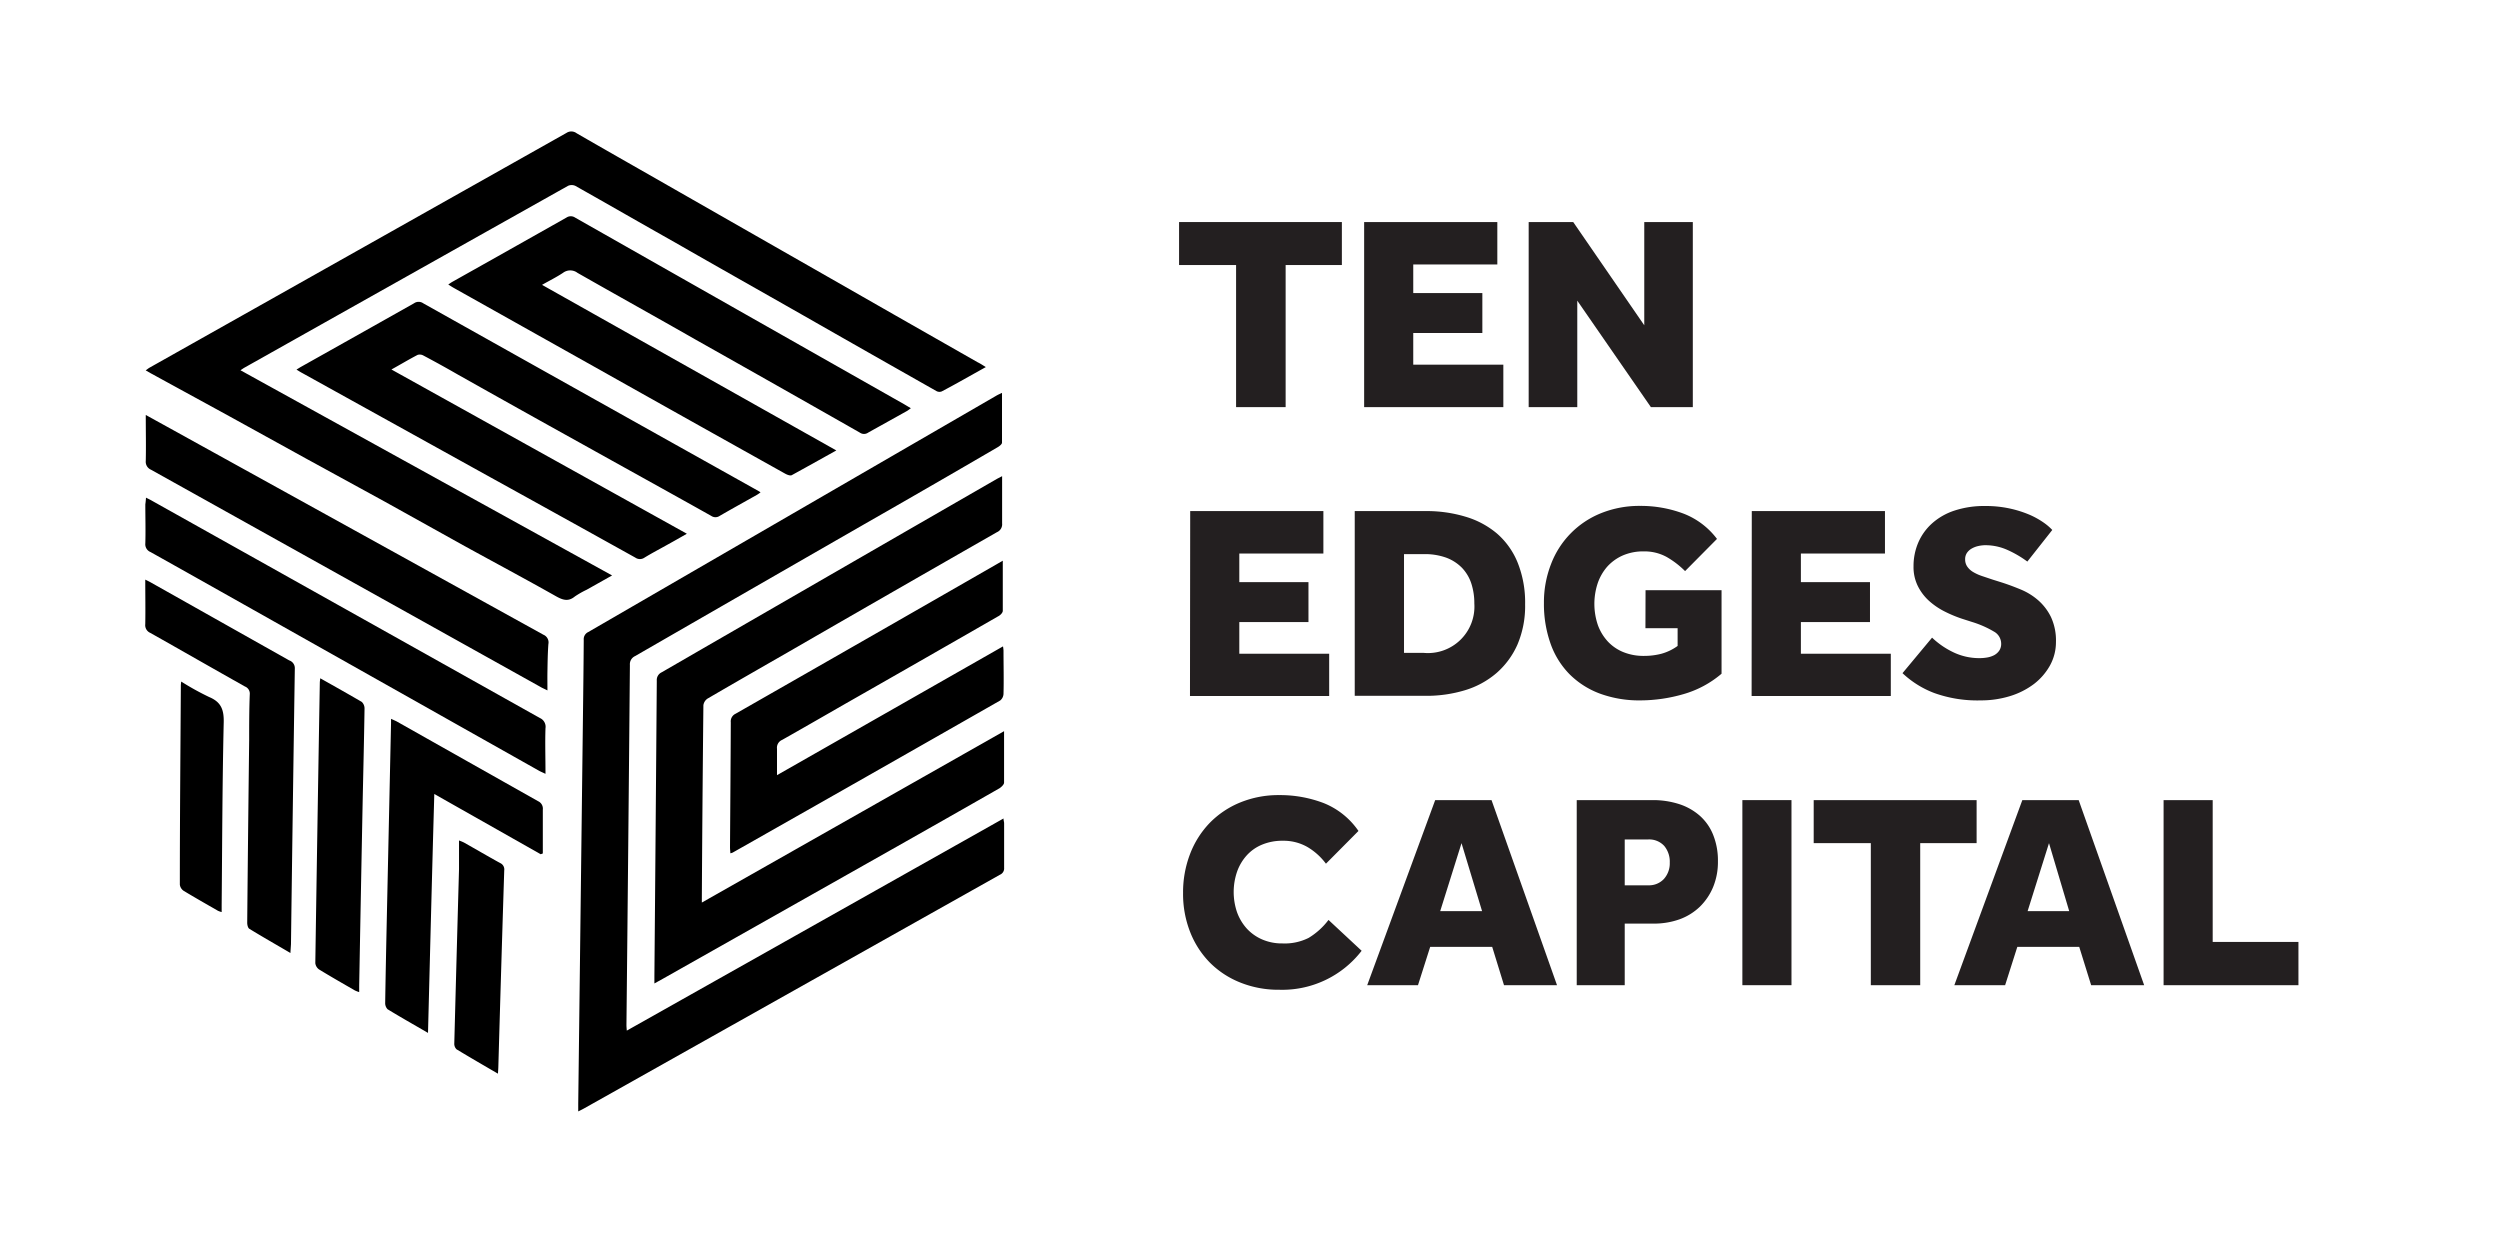
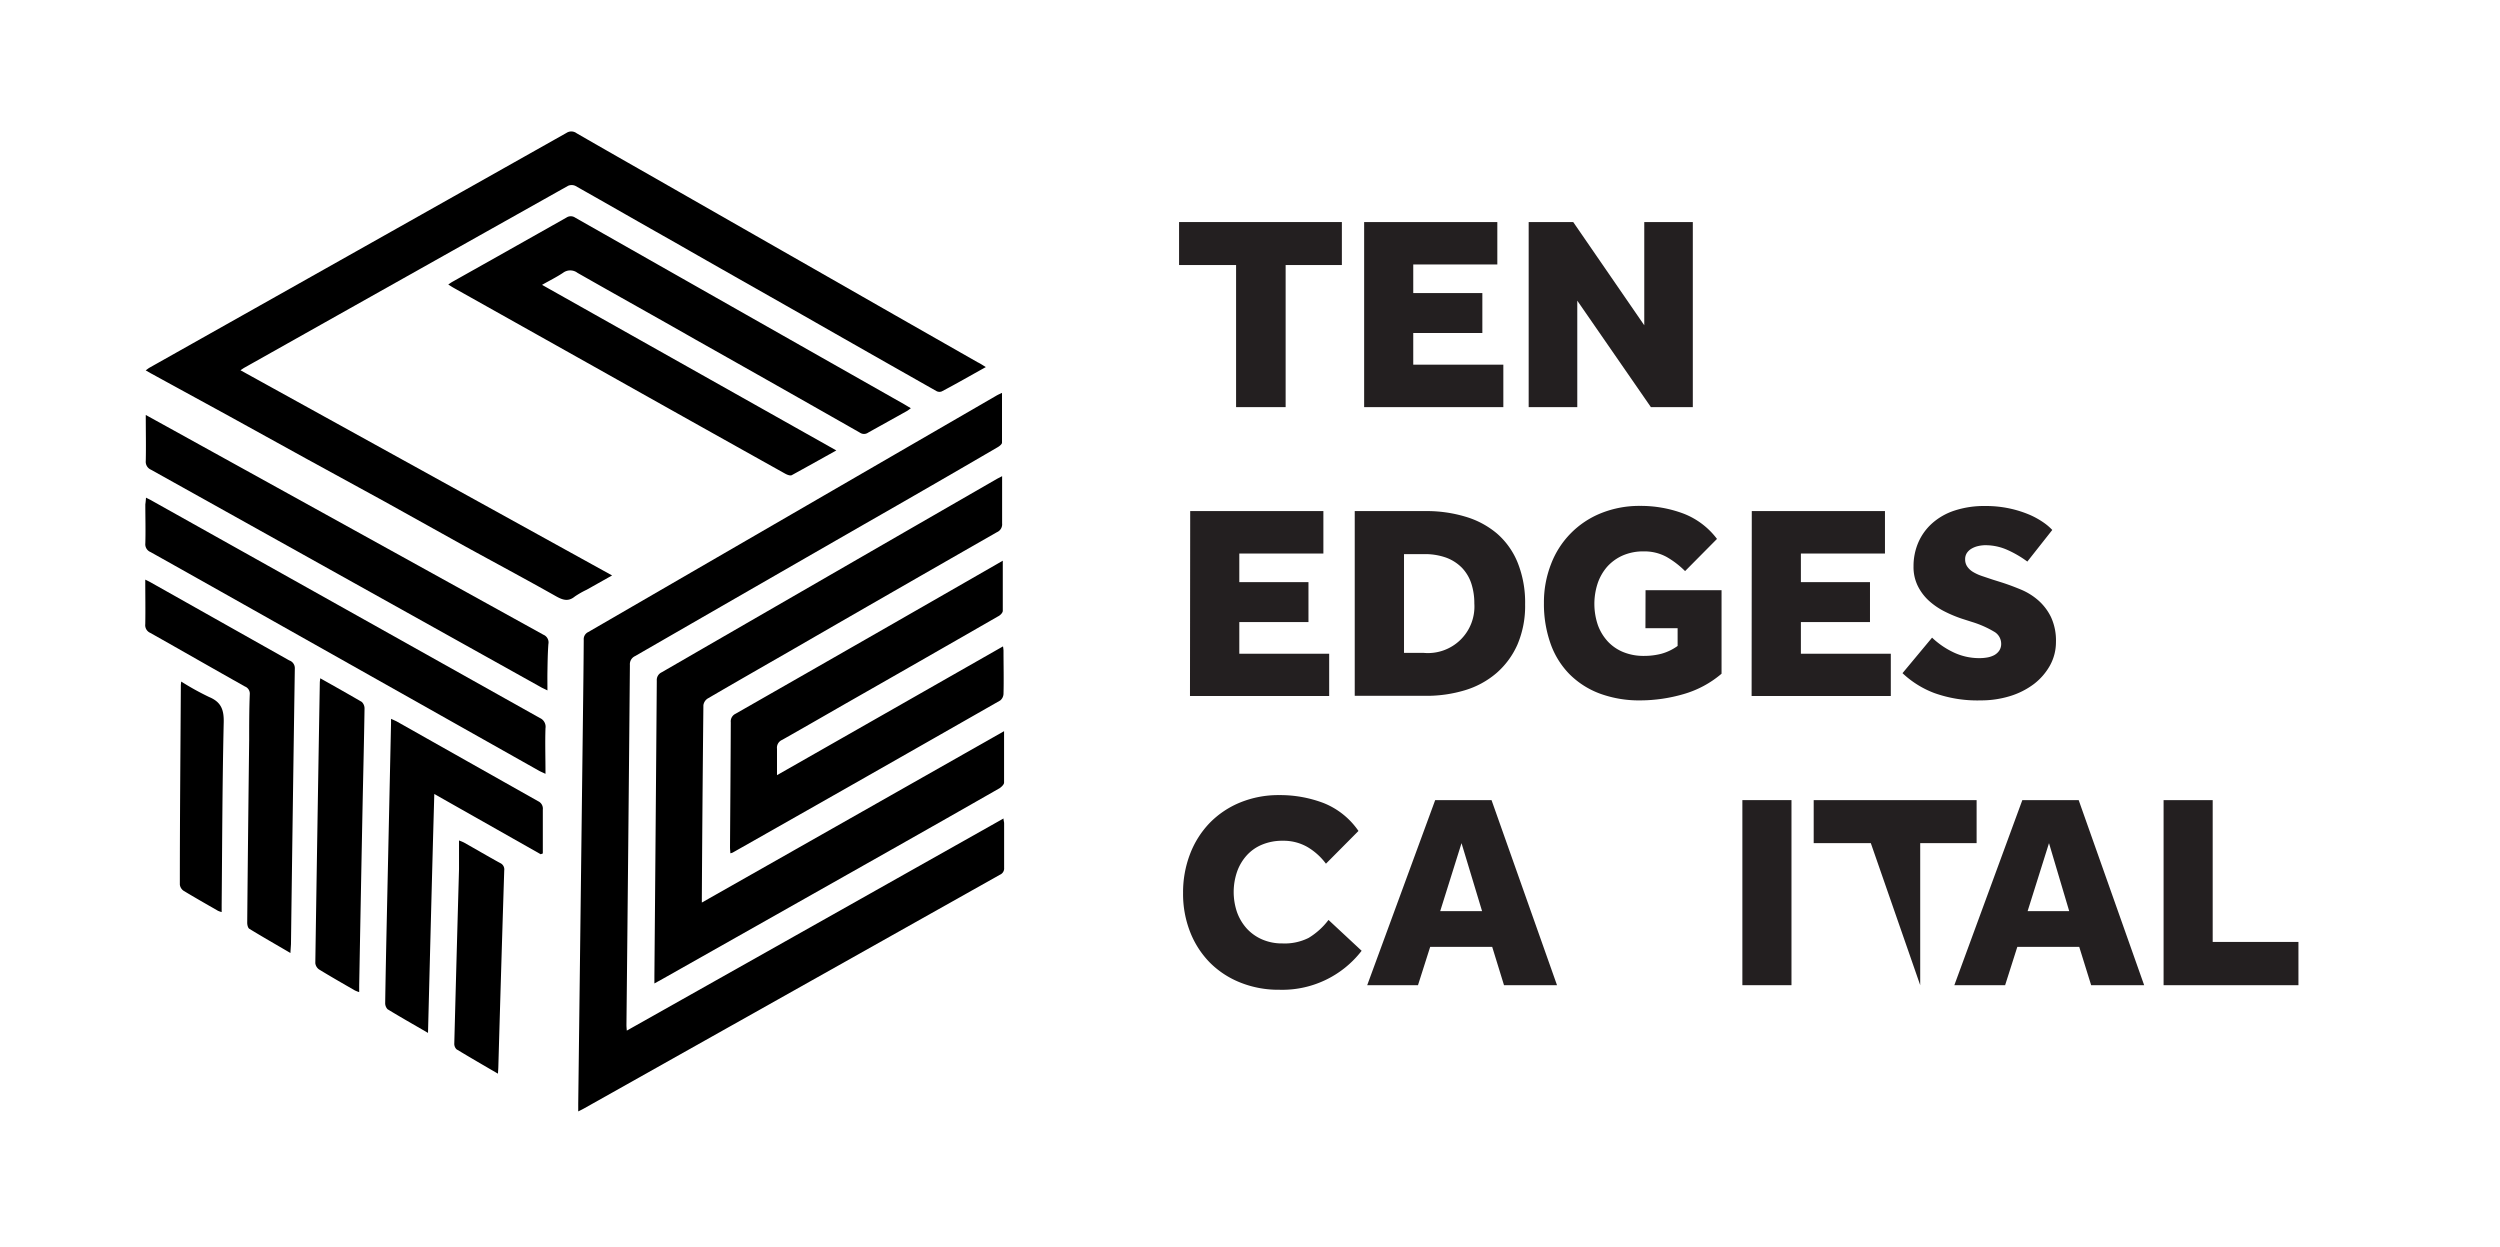
<svg xmlns="http://www.w3.org/2000/svg" id="Layer_1" data-name="Layer 1" viewBox="0 0 449 224">
  <defs>
    <style>.cls-1{fill:#231f20;}.cls-2{fill:none;}</style>
  </defs>
  <path class="cls-1" d="M225,49.6H214.76V41.88H244V49.6H233.9V75.12H225Z" transform="translate(-3 -2)" />
  <path class="cls-1" d="M248,41.88h23.92V49.5h-15.1v5.14h12.41v7.17H256.82v5.68H273v7.63H248Z" transform="translate(-3 -2)" />
  <path class="cls-1" d="M277.55,41.88h8l12.76,18.54V41.88h8.72V75.12h-7.53L286.28,56V75.12h-8.73Z" transform="translate(-3 -2)" />
  <path class="cls-1" d="M216.76,93.79h23.92v7.63h-15.1v5.13H238v7.17H225.58v5.69h16.14V127h-25Z" transform="translate(-3 -2)" />
  <path class="cls-1" d="M246.31,93.79h12.76a24.08,24.08,0,0,1,7.1,1,15.56,15.56,0,0,1,5.65,3,13.73,13.73,0,0,1,3.74,5.23,19.2,19.2,0,0,1,1.35,7.52,17.63,17.63,0,0,1-1.37,7.21,14.56,14.56,0,0,1-3.77,5.13,15.54,15.54,0,0,1-5.68,3.09,23.74,23.74,0,0,1-7.07,1H246.31Zm12.41,25.47a8.35,8.35,0,0,0,9.07-8.87,11.41,11.41,0,0,0-.55-3.62,7.43,7.43,0,0,0-1.67-2.79,7.72,7.72,0,0,0-2.82-1.82,11.32,11.32,0,0,0-4-.64h-3.59v17.74Z" transform="translate(-3 -2)" />
  <path class="cls-1" d="M298.54,108h13.65v15a18.32,18.32,0,0,1-6.85,3.67,28,28,0,0,1-7.75,1.12,20.38,20.38,0,0,1-7.25-1.22,15.2,15.2,0,0,1-5.46-3.49,14.84,14.84,0,0,1-3.41-5.51,21.28,21.28,0,0,1-1.18-7.27,18.87,18.87,0,0,1,1.28-7,15.94,15.94,0,0,1,9-9.14,18.37,18.37,0,0,1,7-1.3,21.79,21.79,0,0,1,7.75,1.37,13.67,13.67,0,0,1,6.05,4.56l-5.73,5.78a15.79,15.79,0,0,0-3.31-2.54,8.28,8.28,0,0,0-4.11-1,9.19,9.19,0,0,0-3.79.74,8.23,8.23,0,0,0-2.77,2,8.93,8.93,0,0,0-1.72,3,11.84,11.84,0,0,0,.05,7.53,8.75,8.75,0,0,0,1.8,2.94,7.83,7.83,0,0,0,2.79,1.89,9.59,9.59,0,0,0,3.69.67,12.31,12.31,0,0,0,3.13-.39,9,9,0,0,0,2.9-1.4v-3.19h-5.78Z" transform="translate(-3 -2)" />
  <path class="cls-1" d="M317.62,93.79h23.92v7.63h-15.1v5.13h12.41v7.17H326.44v5.69h16.15V127h-25Z" transform="translate(-3 -2)" />
  <path class="cls-1" d="M350,116.52a14.57,14.57,0,0,0,3.64,2.54,10.74,10.74,0,0,0,4.93,1.14,8,8,0,0,0,1.35-.12,4.28,4.28,0,0,0,1.25-.42,2.63,2.63,0,0,0,.89-.8,2.17,2.17,0,0,0,.35-1.3,2.49,2.49,0,0,0-1.32-2.14,17.91,17.91,0,0,0-3.86-1.7l-1.84-.59a22.73,22.73,0,0,1-3.12-1.3,12.75,12.75,0,0,1-2.82-1.92,9,9,0,0,1-2-2.64,7.69,7.69,0,0,1-.78-3.56,10.73,10.73,0,0,1,.85-4.26A9.87,9.87,0,0,1,350,96a11.3,11.3,0,0,1,4-2.29,16.93,16.93,0,0,1,5.53-.83,20.22,20.22,0,0,1,4.44.45,20,20,0,0,1,3.49,1.1A14.55,14.55,0,0,1,370,95.83a10,10,0,0,1,1.59,1.35l-4.48,5.68a18.94,18.94,0,0,0-3.64-2.12,9.64,9.64,0,0,0-3.89-.82,5.68,5.68,0,0,0-1.29.15,4.07,4.07,0,0,0-1.17.45,2.53,2.53,0,0,0-.85.77,2,2,0,0,0-.33,1.17,2.26,2.26,0,0,0,.38,1.3,3.31,3.31,0,0,0,1,.94,8,8,0,0,0,1.57.73l2,.67,1.59.5c1.13.36,2.28.79,3.44,1.27a11.38,11.38,0,0,1,3.14,1.94,9.63,9.63,0,0,1,2.29,3,10,10,0,0,1,.9,4.46,8.7,8.7,0,0,1-1.07,4.24,10.84,10.84,0,0,1-2.89,3.34,13.85,13.85,0,0,1-4.29,2.17,17.65,17.65,0,0,1-5.26.77,22.94,22.94,0,0,1-8.34-1.32,17.11,17.11,0,0,1-5.71-3.57Z" transform="translate(-3 -2)" />
  <path class="cls-1" d="M247.55,172.76a18,18,0,0,1-14.8,7,18.32,18.32,0,0,1-7-1.3,16.09,16.09,0,0,1-5.46-3.58,16.33,16.33,0,0,1-3.54-5.49,18.7,18.7,0,0,1-1.27-7,19.18,19.18,0,0,1,1.25-7,16.58,16.58,0,0,1,3.53-5.59,16.22,16.22,0,0,1,5.49-3.68,18.14,18.14,0,0,1,7-1.32,21.91,21.91,0,0,1,8,1.44,13.78,13.78,0,0,1,6.23,5l-5.84,5.88a11.32,11.32,0,0,0-3.33-3A8.63,8.63,0,0,0,233.4,153a9.45,9.45,0,0,0-3.74.7,7.62,7.62,0,0,0-2.76,1.94,8.66,8.66,0,0,0-1.72,2.91,11.26,11.26,0,0,0,0,7.31,8.88,8.88,0,0,0,1.77,2.94,8.15,8.15,0,0,0,2.77,1.94,8.94,8.94,0,0,0,3.61.7,9.56,9.56,0,0,0,4.71-1,12.75,12.75,0,0,0,3.56-3.22Z" transform="translate(-3 -2)" />
  <path class="cls-1" d="M260.76,145.7h10.12l11.76,33.24h-9.52L271,172.06H259.86l-2.19,6.88h-9.12Zm8.42,19.94-3.69-12.21-3.83,12.21Z" transform="translate(-3 -2)" />
-   <path class="cls-1" d="M286.18,145.7h13.55a15.37,15.37,0,0,1,4.86.72,10.53,10.53,0,0,1,3.71,2.1,9.06,9.06,0,0,1,2.39,3.44,12.36,12.36,0,0,1,.85,4.76,11.8,11.8,0,0,1-.87,4.61,10.65,10.65,0,0,1-2.39,3.53,10.35,10.35,0,0,1-3.64,2.25,13.64,13.64,0,0,1-4.66.77H294.8v11.06h-8.62ZM299,161a3.65,3.65,0,0,0,2.84-1.14,4.2,4.2,0,0,0,1.05-2.94,4.42,4.42,0,0,0-1-3,3.66,3.66,0,0,0-2.94-1.15H294.8V161Z" transform="translate(-3 -2)" />
  <path class="cls-1" d="M315.93,145.7h8.82v33.24h-8.82Z" transform="translate(-3 -2)" />
-   <path class="cls-1" d="M339,153.43H328.74V145.7H358v7.73H347.87v25.51H339Z" transform="translate(-3 -2)" />
+   <path class="cls-1" d="M339,153.43H328.74V145.7H358v7.73H347.87v25.51Z" transform="translate(-3 -2)" />
  <path class="cls-1" d="M366.21,145.7h10.12l11.76,33.24h-9.52l-2.14-6.88H365.31l-2.19,6.88H354Zm8.42,19.94L371,153.43l-3.84,12.21Z" transform="translate(-3 -2)" />
  <path class="cls-1" d="M391.58,145.7h8.82v25.47h15.4v7.77H391.58Z" transform="translate(-3 -2)" />
  <path d="M115.57,187.1,183.23,149c0,.35.11.61.11.87,0,2.66,0,5.32,0,8a1.22,1.22,0,0,1-.75,1.23l-74.74,42c-.27.15-.55.29-1,.51v-1.35l.84-68.94c.06-4.8.12-9.59.15-14.39a1.42,1.42,0,0,1,.82-1.42Q145.39,94.23,182.05,73c.24-.13.49-.24.91-.44,0,3.08,0,6,0,8.94,0,.27-.43.61-.73.79q-12,7-24.08,13.9Q137.59,108,117.05,119.84a1.6,1.6,0,0,0-.92,1.59q-.28,32.34-.62,64.68C115.51,186.38,115.54,186.66,115.57,187.1Z" transform="translate(-3 -2)" />
  <path d="M180.05,67.93c-2.71,1.5-5.3,3-7.92,4.37a1.11,1.11,0,0,1-.94-.06Q159.1,65.4,147.05,58.52c-7.61-4.33-15.24-8.63-22.86-13-6-3.38-11.9-6.78-17.86-10.14a1.6,1.6,0,0,0-1.32,0Q75.93,51.71,46.87,68.05c-.17.1-.34.22-.68.45l66.74,36.85-4.57,2.57a15.72,15.72,0,0,0-2.12,1.21c-1.21,1-2.22.61-3.43-.07-5.44-3.07-10.93-6-16.39-9L72.17,92.13l-14-7.66L44.12,76.72,30,69l-.83-.48c.28-.2.48-.37.71-.5q37.44-21.07,74.86-42.15a1.58,1.58,0,0,1,1.82.06c4.88,2.82,9.78,5.6,14.68,8.4l13.11,7.49,14.68,8.38,14.86,8.49q7.35,4.19,14.69,8.37C179.08,67.3,179.51,67.59,180.05,67.93Z" transform="translate(-3 -2)" />
  <path d="M183.33,133.32c0,3.29,0,6.27,0,9.24,0,.33-.45.76-.8,1q-9.66,5.52-19.36,11l-41.07,23.2-1.57.87v-1.31q.23-26.52.43-53.06a1.52,1.52,0,0,1,.87-1.51Q151.94,105.35,182.06,88l.92-.48v3.26c0,1.74,0,3.49,0,5.22a1.54,1.54,0,0,1-.93,1.58Q163.4,108.24,144.76,119c-4.89,2.81-9.79,5.61-14.67,8.46a1.71,1.71,0,0,0-.76,1.19q-.18,17.37-.28,34.74c0,.17,0,.34,0,.71Z" transform="translate(-3 -2)" />
  <path d="M153.2,82.9c-2.76,1.54-5.37,3-8,4.44-.29.15-.87-.09-1.24-.3q-17.16-9.58-34.29-19.21L84.57,53.75c-.33-.18-.64-.39-1.06-.65.34-.23.56-.39.8-.52q10.22-5.74,20.42-11.5a1.39,1.39,0,0,1,1.56,0q29.55,16.78,59.11,33.53l1.19.71c-.27.19-.47.36-.69.49-2.32,1.3-4.64,2.58-7,3.9a1.28,1.28,0,0,1-1.45,0q-14.79-8.42-29.62-16.77c-7-4-14.09-7.93-21.12-11.94a2.15,2.15,0,0,0-2.59,0c-1.14.76-2.38,1.37-3.77,2.16Z" transform="translate(-3 -2)" />
-   <path d="M56.25,68.38c.39-.24.62-.39.87-.53q10.13-5.68,20.24-11.38a1.44,1.44,0,0,1,1.65,0q30.15,16.91,60.31,33.77a2.47,2.47,0,0,1,.27.19,6.19,6.19,0,0,1-.67.46c-2.22,1.25-4.45,2.48-6.66,3.76a1.34,1.34,0,0,1-1.53,0c-7.86-4.41-15.75-8.76-23.62-13.15q-11-6.1-21.92-12.25Q82.13,67.49,79,65.83a1.32,1.32,0,0,0-1-.09c-1.54.8-3,1.68-4.7,2.62l53.06,29.5c-1.19.68-2.22,1.27-3.26,1.84-1.45.82-2.93,1.58-4.35,2.45a1.43,1.43,0,0,1-1.64,0q-13-7.23-26-14.41L57.29,69C57,68.85,56.69,68.65,56.25,68.38Z" transform="translate(-3 -2)" />
  <path d="M183.1,102.7c0,3.14,0,6,0,9,0,.36-.48.83-.85,1q-12.89,7.41-25.79,14.76c-4.35,2.48-8.69,5-13,7.43a1.52,1.52,0,0,0-.91,1.59c0,1.49,0,3,0,4.74l40.59-23.13a6.17,6.17,0,0,1,.09.76c0,2.59.07,5.18,0,7.77a1.61,1.61,0,0,1-.6,1.19q-24,13.7-48.05,27.32a1.93,1.93,0,0,1-.41.12c0-.38-.06-.71-.06-1.05.05-7.49.11-15,.14-22.47a1.51,1.51,0,0,1,.84-1.53q23.49-13.41,46.94-26.88Z" transform="translate(-3 -2)" />
  <path d="M101.32,126c-.65-.33-1-.47-1.27-.64q-35-19.52-69.93-39a1.55,1.55,0,0,1-.94-1.57c.06-2.68,0-5.37,0-8.26l3.9,2.15Q66.85,97.34,100.6,116a1.49,1.49,0,0,1,.89,1.67c-.12,1.63-.14,3.26-.17,4.89C101.3,123.62,101.32,124.65,101.32,126Z" transform="translate(-3 -2)" />
  <path d="M29.22,91.38c.46.23.8.39,1.12.58q34.82,19.49,69.63,39a1.71,1.71,0,0,1,1,1.83c-.09,2.62,0,5.25,0,8.19-.68-.32-1-.45-1.26-.61L46.91,110.63q-8.43-4.75-16.87-9.48a1.51,1.51,0,0,1-.94-1.56c.07-2.34,0-4.68,0-7C29.15,92.22,29.19,91.88,29.22,91.38Z" transform="translate(-3 -2)" />
  <path d="M79.87,187.51c-2.56-1.49-4.94-2.83-7.26-4.25a1.6,1.6,0,0,1-.43-1.17c.08-5.19.19-10.37.3-15.56l.75-34.62c0-.21,0-.42,0-.81.38.18.68.3,1,.46q12.7,7.17,25.42,14.34a1.46,1.46,0,0,1,.84,1.51c0,2.62,0,5.25,0,7.87l-.38.14L81,144.6C80.59,159,80.24,173.12,79.87,187.51Z" transform="translate(-3 -2)" />
  <path d="M55.16,173.16c-2.57-1.51-5-2.89-7.38-4.35-.26-.16-.38-.72-.38-1.09q.15-16.35.35-32.7c0-2.77,0-5.54.11-8.31A1.37,1.37,0,0,0,47,125.3c-5.68-3.19-11.34-6.44-17-9.63a1.51,1.51,0,0,1-.91-1.57c.05-2.59,0-5.18,0-8,.42.21.72.35,1,.51l24.86,14a1.46,1.46,0,0,1,1,1.44q-.37,24.76-.69,49.52C55.23,172.09,55.19,172.54,55.16,173.16Z" transform="translate(-3 -2)" />
  <path d="M60.52,123.82c2.59,1.46,5,2.81,7.45,4.24a1.62,1.62,0,0,1,.5,1.24c-.09,6-.24,11.92-.36,17.88q-.31,15.91-.6,31.83c0,.35,0,.7,0,1.17a5.15,5.15,0,0,1-.78-.3c-2.15-1.24-4.31-2.47-6.43-3.77a1.62,1.62,0,0,1-.67-1.13q.38-25.23.81-50.46C60.45,124.35,60.48,124.18,60.52,123.82Z" transform="translate(-3 -2)" />
  <path d="M92.43,194.83c-2.56-1.49-5-2.9-7.43-4.37a1.39,1.39,0,0,1-.41-1.07q.41-15.64.85-31.3c0-1.66,0-3.32,0-5.14a8.43,8.43,0,0,1,.89.37c2.16,1.22,4.3,2.47,6.47,3.67a1.25,1.25,0,0,1,.76,1.34Q93,176,92.5,193.67C92.49,194,92.46,194.36,92.43,194.83Z" transform="translate(-3 -2)" />
  <path d="M35.55,124.41a48,48,0,0,0,5,2.77c2.16.9,2.68,2.27,2.63,4.56-.25,10.93-.27,21.87-.37,32.8,0,.39,0,.78,0,1.27a4.36,4.36,0,0,1-.66-.23C40.08,164.39,38,163.21,36,162a1.57,1.57,0,0,1-.7-1.12c0-11.93.11-23.86.18-35.79A6.35,6.35,0,0,1,35.55,124.41Z" transform="translate(-3 -2)" />
  <rect class="cls-2" width="449" height="224" />
</svg>